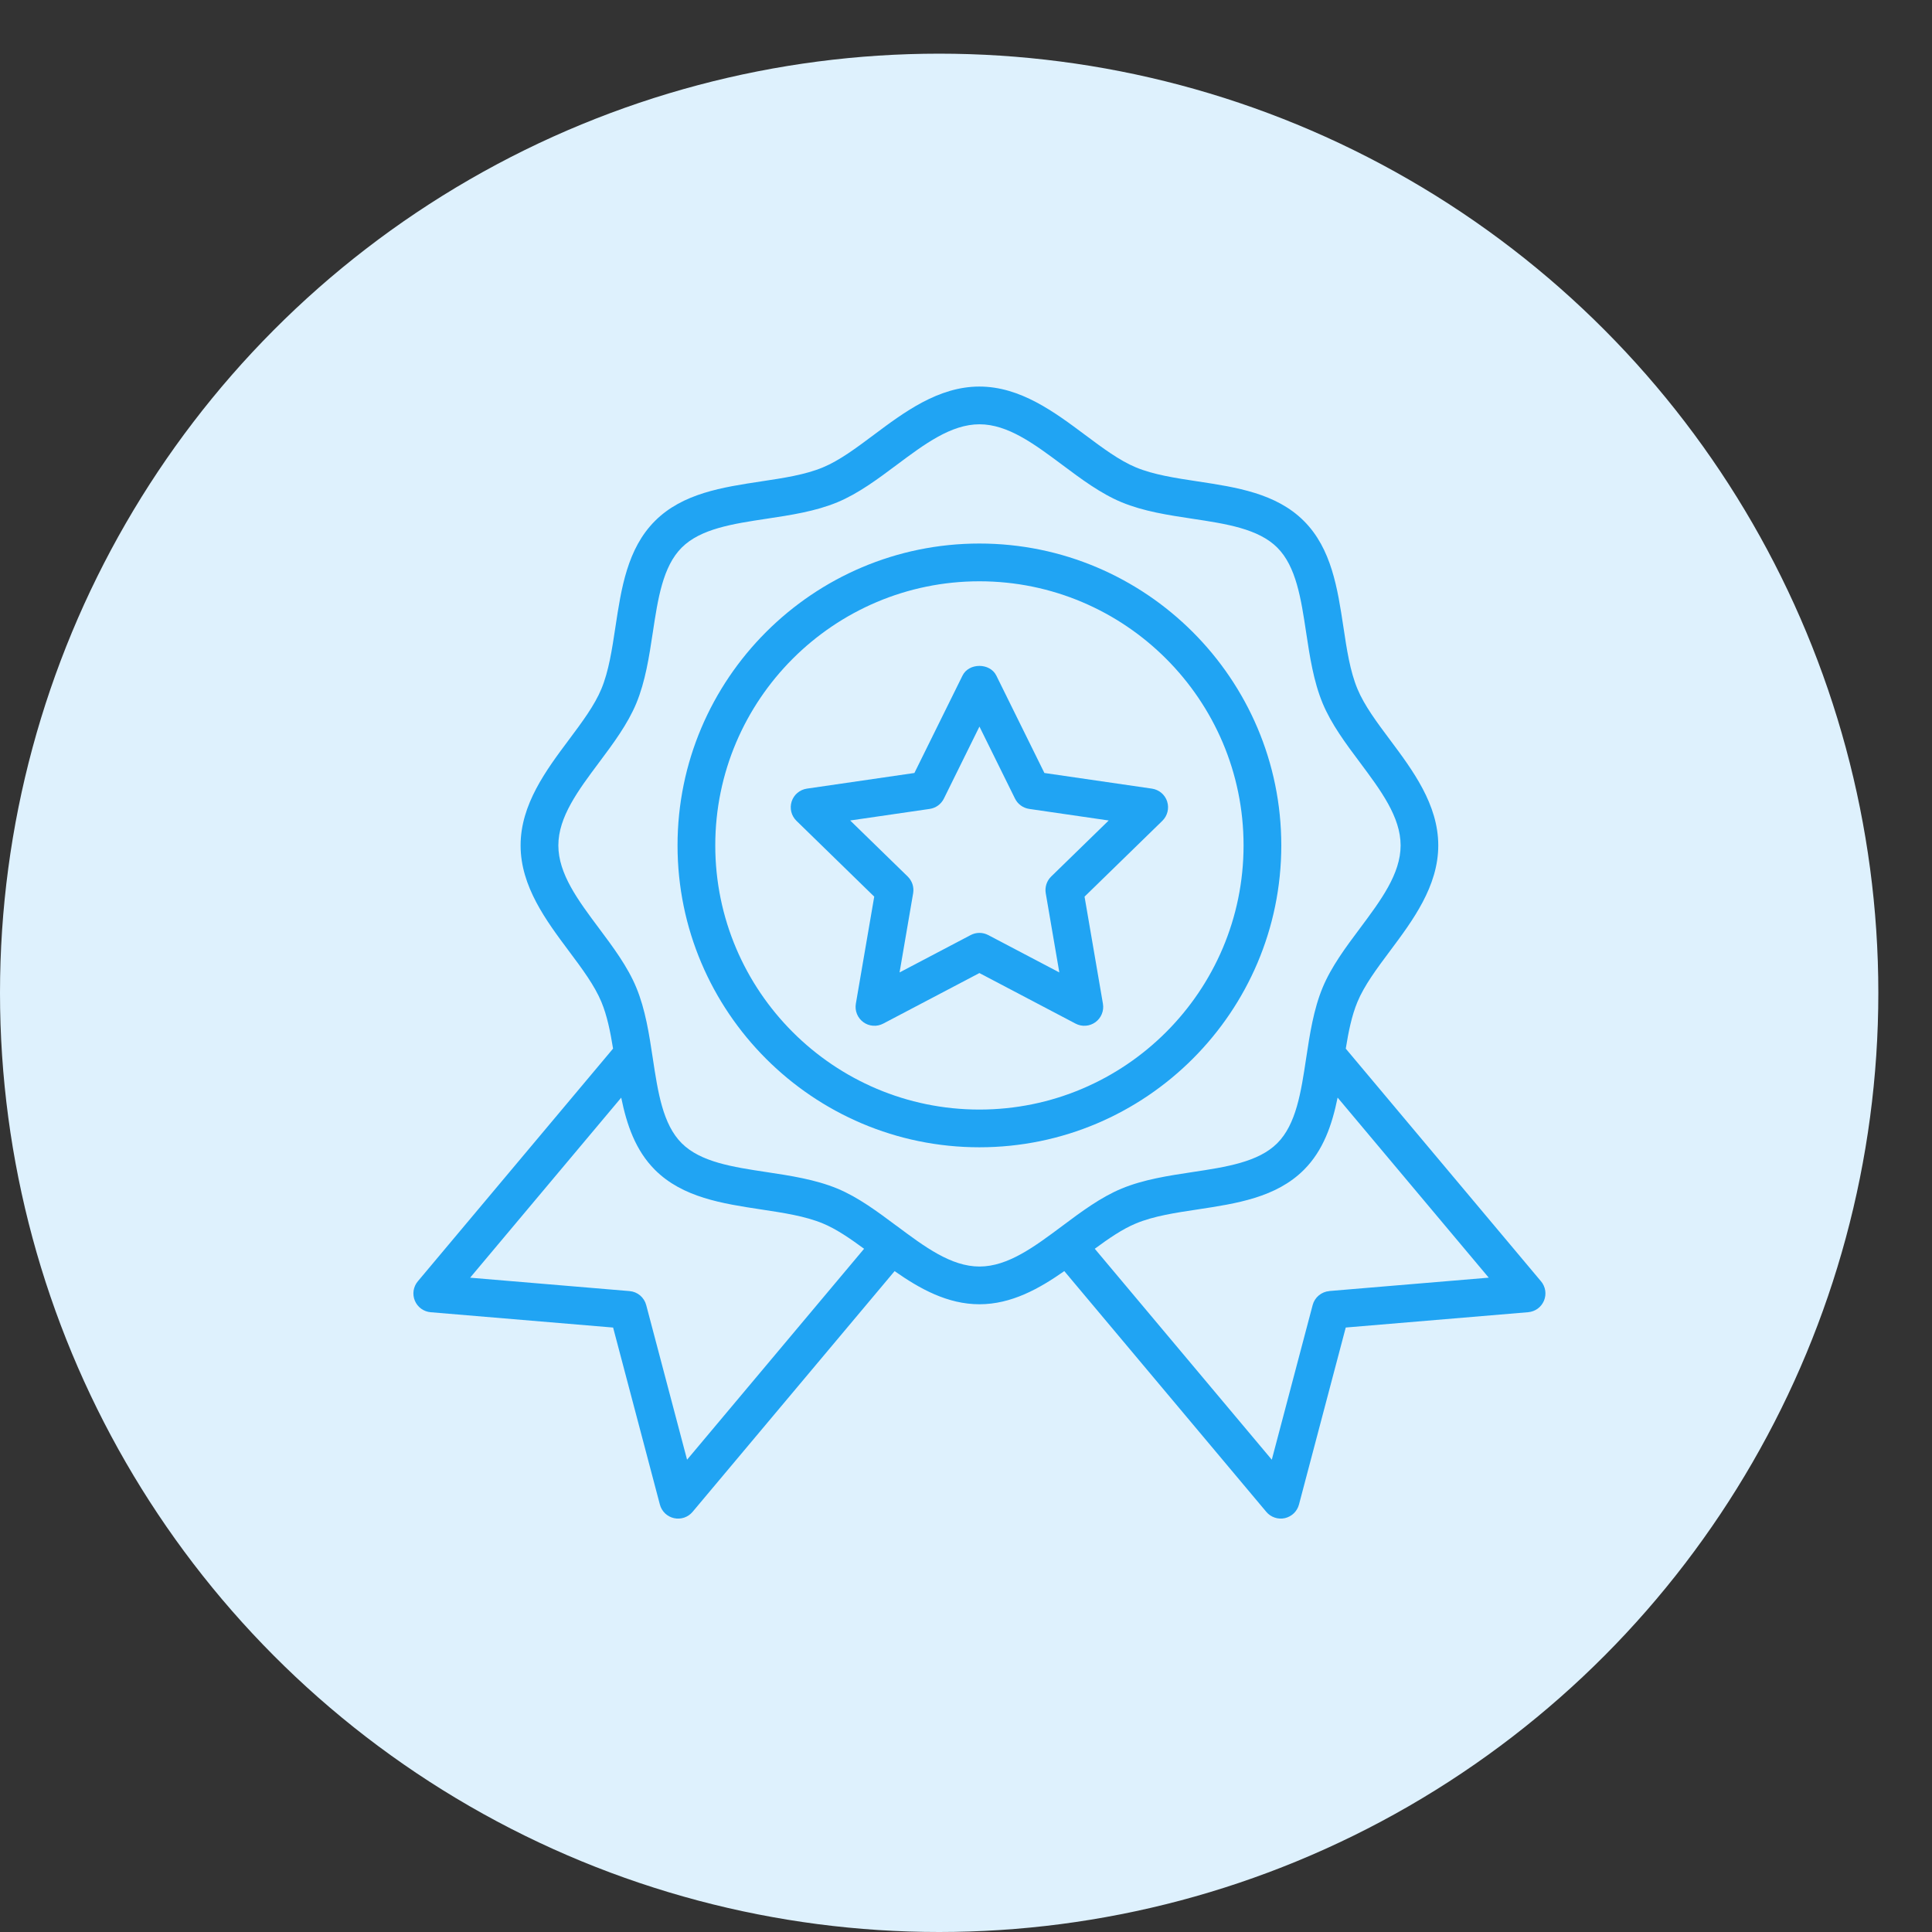
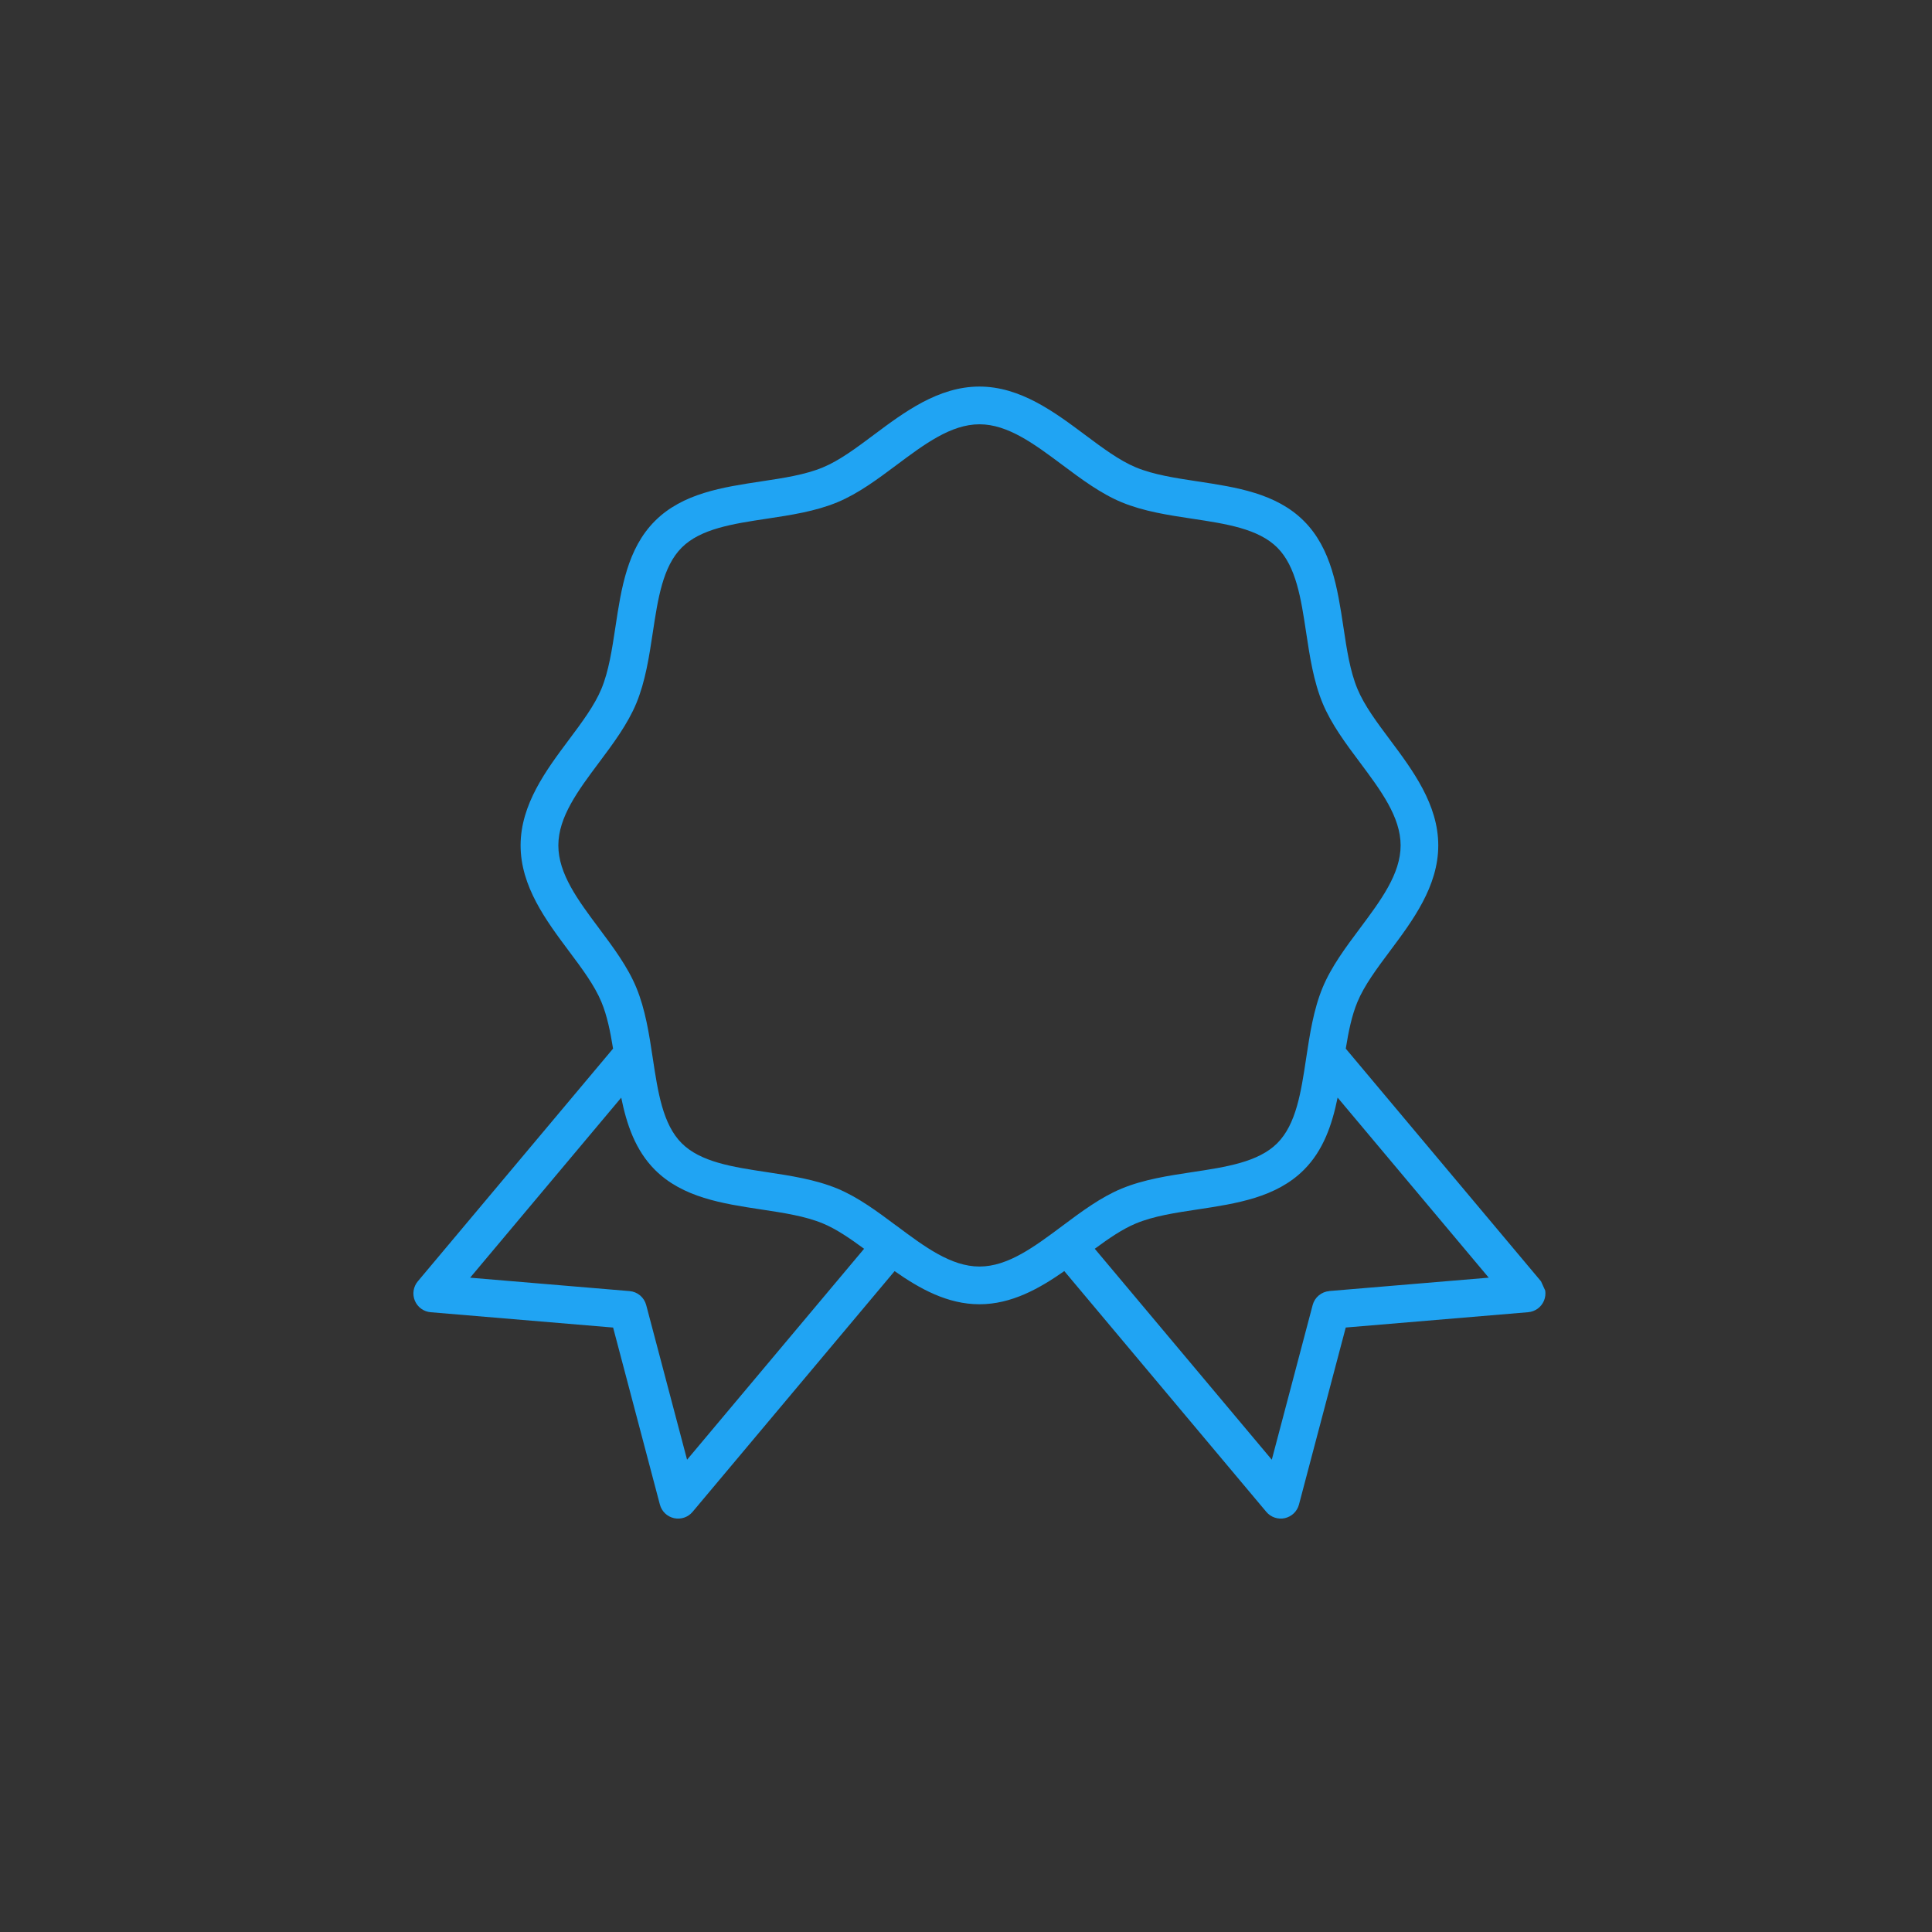
<svg xmlns="http://www.w3.org/2000/svg" width="72" height="72" viewBox="0 0 72 72" fill="none">
  <rect x="0" y="0" width="72" height="72" fill="#333333" stroke="none" />
-   <circle cx="35" cy="37" r="35" fill="#DEF1FD" />
-   <path d="M47.75 31.506C47.75 25.303 42.703 20.256 36.5 20.256C30.297 20.256 25.25 25.303 25.25 31.506C25.25 37.709 30.297 42.756 36.5 42.756C42.703 42.756 47.75 37.709 47.75 31.506ZM36.5 41.35C31.072 41.35 26.656 36.934 26.656 31.506C26.656 26.078 31.072 21.663 36.5 21.663C41.928 21.663 46.344 26.078 46.344 31.506C46.344 36.934 41.928 41.35 36.5 41.35Z" fill="#20A4F3" />
-   <path d="M57.429 47.751L50.153 39.08C50.255 38.445 50.375 37.851 50.587 37.341C50.843 36.723 51.309 36.098 51.803 35.437C52.645 34.31 53.6 33.033 53.6 31.506C53.6 29.98 52.646 28.702 51.803 27.574C51.309 26.913 50.843 26.289 50.587 25.671C50.313 25.012 50.192 24.213 50.065 23.367C49.847 21.931 49.623 20.446 48.592 19.415C47.56 18.383 46.074 18.159 44.638 17.941C43.793 17.813 42.994 17.692 42.335 17.419C41.717 17.163 41.093 16.696 40.432 16.203C39.304 15.361 38.027 14.406 36.5 14.406C34.973 14.406 33.695 15.36 32.568 16.203C31.907 16.697 31.284 17.163 30.665 17.419C30.006 17.693 29.207 17.814 28.362 17.941C26.925 18.159 25.44 18.383 24.408 19.415C23.377 20.446 23.152 21.931 22.935 23.367C22.807 24.213 22.686 25.012 22.413 25.671C22.157 26.289 21.691 26.913 21.197 27.574C20.355 28.701 19.401 29.979 19.401 31.506C19.401 33.033 20.355 34.31 21.197 35.438C21.691 36.098 22.157 36.723 22.413 37.341C22.625 37.851 22.745 38.445 22.847 39.079L15.571 47.751C15.488 47.85 15.434 47.969 15.414 48.097C15.395 48.224 15.411 48.354 15.46 48.473C15.51 48.592 15.591 48.695 15.695 48.771C15.8 48.847 15.923 48.892 16.051 48.903L22.849 49.474L24.592 56.071C24.625 56.195 24.691 56.308 24.784 56.398C24.877 56.487 24.993 56.549 25.118 56.577C25.244 56.605 25.375 56.598 25.497 56.557C25.619 56.516 25.727 56.441 25.81 56.343L33.339 47.371C34.273 48.026 35.31 48.606 36.501 48.606C37.691 48.606 38.728 48.026 39.663 47.37L47.191 56.342C47.274 56.441 47.382 56.515 47.504 56.556C47.626 56.598 47.757 56.605 47.883 56.577C48.008 56.548 48.124 56.486 48.217 56.397C48.309 56.308 48.376 56.194 48.409 56.07L50.152 49.473L56.95 48.902C57.078 48.891 57.201 48.845 57.305 48.77C57.409 48.694 57.49 48.591 57.54 48.472C57.589 48.353 57.605 48.223 57.586 48.096C57.566 47.969 57.512 47.849 57.43 47.751L57.429 47.751ZM25.605 54.399L24.082 48.635C24.045 48.495 23.965 48.37 23.854 48.276C23.743 48.183 23.606 48.127 23.461 48.115L17.52 47.616L23.151 40.906C23.356 41.911 23.68 42.869 24.409 43.598C25.441 44.629 26.925 44.854 28.361 45.072C29.207 45.2 30.006 45.321 30.665 45.594C31.167 45.802 31.675 46.151 32.202 46.538L25.605 54.399ZM33.41 45.683C32.709 45.16 31.985 44.618 31.205 44.295C30.386 43.956 29.464 43.816 28.572 43.681C27.305 43.49 26.108 43.308 25.404 42.604C24.699 41.899 24.519 40.702 24.327 39.435C24.192 38.542 24.052 37.621 23.713 36.803C23.39 36.022 22.848 35.297 22.324 34.596C21.544 33.552 20.808 32.566 20.808 31.506C20.808 30.447 21.544 29.46 22.325 28.415C22.849 27.714 23.39 26.99 23.714 26.209C24.052 25.391 24.192 24.468 24.327 23.577C24.519 22.309 24.7 21.113 25.405 20.408C26.109 19.704 27.307 19.522 28.574 19.331C29.466 19.197 30.388 19.057 31.206 18.718C31.987 18.394 32.711 17.853 33.412 17.329C34.456 16.549 35.443 15.812 36.503 15.812C37.562 15.812 38.549 16.549 39.593 17.328C40.294 17.852 41.019 18.394 41.8 18.718C42.618 19.057 43.54 19.197 44.431 19.331C45.699 19.522 46.896 19.704 47.601 20.408C48.305 21.113 48.486 22.309 48.677 23.576C48.812 24.469 48.952 25.39 49.291 26.209C49.615 26.989 50.156 27.715 50.681 28.415C51.46 29.459 52.197 30.447 52.197 31.506C52.197 32.566 51.46 33.552 50.681 34.596C50.157 35.297 49.615 36.022 49.291 36.803C48.952 37.621 48.812 38.544 48.677 39.435C48.486 40.702 48.305 41.899 47.6 42.604C46.896 43.308 45.699 43.49 44.432 43.681C43.54 43.816 42.618 43.956 41.8 44.295C41.02 44.618 40.294 45.16 39.593 45.684C38.549 46.463 37.562 47.2 36.503 47.2C35.443 47.2 34.457 46.463 33.413 45.683H33.41ZM49.539 48.115C49.395 48.127 49.258 48.184 49.147 48.277C49.035 48.37 48.956 48.495 48.919 48.635L47.396 54.399L40.799 46.538C41.325 46.15 41.833 45.801 42.336 45.593C42.995 45.319 43.794 45.198 44.639 45.071C46.076 44.853 47.56 44.629 48.592 43.597C49.321 42.868 49.644 41.91 49.849 40.904L55.481 47.615L49.539 48.113V48.115Z" fill="#20A4F3" />
-   <path d="M43.497 29.869C43.456 29.744 43.382 29.633 43.281 29.548C43.181 29.464 43.059 29.409 42.929 29.39L38.922 28.807L37.13 25.177C36.893 24.696 36.106 24.696 35.87 25.177L34.077 28.807L30.07 29.39C29.941 29.409 29.819 29.464 29.718 29.548C29.618 29.633 29.544 29.744 29.503 29.868C29.463 29.993 29.458 30.126 29.489 30.254C29.52 30.381 29.587 30.497 29.681 30.589L32.58 33.415L31.895 37.406C31.873 37.535 31.887 37.668 31.937 37.79C31.986 37.911 32.069 38.017 32.175 38.094C32.281 38.171 32.406 38.217 32.537 38.226C32.668 38.236 32.799 38.208 32.915 38.147L36.499 36.263L40.083 38.147C40.199 38.208 40.33 38.236 40.461 38.226C40.591 38.217 40.717 38.171 40.823 38.094C40.929 38.017 41.012 37.911 41.061 37.79C41.111 37.668 41.125 37.535 41.103 37.406L40.418 33.415L43.318 30.589C43.509 30.401 43.578 30.122 43.496 29.869H43.497ZM39.174 32.666C39.092 32.746 39.031 32.844 38.996 32.953C38.961 33.061 38.953 33.176 38.972 33.289L39.478 36.24L36.828 34.847C36.727 34.794 36.615 34.766 36.501 34.766C36.387 34.766 36.275 34.794 36.174 34.847L33.524 36.24L34.03 33.289C34.049 33.176 34.041 33.061 34.006 32.953C33.97 32.844 33.909 32.746 33.828 32.666L31.684 30.577L34.647 30.146C34.76 30.129 34.867 30.086 34.959 30.019C35.051 29.952 35.125 29.863 35.176 29.761L36.501 27.077L37.826 29.761C37.877 29.863 37.951 29.952 38.044 30.019C38.136 30.086 38.243 30.129 38.356 30.146L41.318 30.577L39.174 32.666H39.174Z" fill="#20A4F3" />
+   <path d="M57.429 47.751L50.153 39.08C50.255 38.445 50.375 37.851 50.587 37.341C50.843 36.723 51.309 36.098 51.803 35.437C52.645 34.31 53.6 33.033 53.6 31.506C53.6 29.98 52.646 28.702 51.803 27.574C51.309 26.913 50.843 26.289 50.587 25.671C50.313 25.012 50.192 24.213 50.065 23.367C49.847 21.931 49.623 20.446 48.592 19.415C47.56 18.383 46.074 18.159 44.638 17.941C43.793 17.813 42.994 17.692 42.335 17.419C41.717 17.163 41.093 16.696 40.432 16.203C39.304 15.361 38.027 14.406 36.5 14.406C34.973 14.406 33.695 15.36 32.568 16.203C31.907 16.697 31.284 17.163 30.665 17.419C30.006 17.693 29.207 17.814 28.362 17.941C26.925 18.159 25.44 18.383 24.408 19.415C23.377 20.446 23.152 21.931 22.935 23.367C22.807 24.213 22.686 25.012 22.413 25.671C22.157 26.289 21.691 26.913 21.197 27.574C20.355 28.701 19.401 29.979 19.401 31.506C19.401 33.033 20.355 34.31 21.197 35.438C21.691 36.098 22.157 36.723 22.413 37.341C22.625 37.851 22.745 38.445 22.847 39.079L15.571 47.751C15.488 47.85 15.434 47.969 15.414 48.097C15.395 48.224 15.411 48.354 15.46 48.473C15.51 48.592 15.591 48.695 15.695 48.771C15.8 48.847 15.923 48.892 16.051 48.903L22.849 49.474L24.592 56.071C24.625 56.195 24.691 56.308 24.784 56.398C24.877 56.487 24.993 56.549 25.118 56.577C25.244 56.605 25.375 56.598 25.497 56.557C25.619 56.516 25.727 56.441 25.81 56.343L33.339 47.371C34.273 48.026 35.31 48.606 36.501 48.606C37.691 48.606 38.728 48.026 39.663 47.37L47.191 56.342C47.274 56.441 47.382 56.515 47.504 56.556C47.626 56.598 47.757 56.605 47.883 56.577C48.008 56.548 48.124 56.486 48.217 56.397C48.309 56.308 48.376 56.194 48.409 56.07L50.152 49.473L56.95 48.902C57.078 48.891 57.201 48.845 57.305 48.77C57.409 48.694 57.49 48.591 57.54 48.472C57.589 48.353 57.605 48.223 57.586 48.096L57.429 47.751ZM25.605 54.399L24.082 48.635C24.045 48.495 23.965 48.37 23.854 48.276C23.743 48.183 23.606 48.127 23.461 48.115L17.52 47.616L23.151 40.906C23.356 41.911 23.68 42.869 24.409 43.598C25.441 44.629 26.925 44.854 28.361 45.072C29.207 45.2 30.006 45.321 30.665 45.594C31.167 45.802 31.675 46.151 32.202 46.538L25.605 54.399ZM33.41 45.683C32.709 45.16 31.985 44.618 31.205 44.295C30.386 43.956 29.464 43.816 28.572 43.681C27.305 43.49 26.108 43.308 25.404 42.604C24.699 41.899 24.519 40.702 24.327 39.435C24.192 38.542 24.052 37.621 23.713 36.803C23.39 36.022 22.848 35.297 22.324 34.596C21.544 33.552 20.808 32.566 20.808 31.506C20.808 30.447 21.544 29.46 22.325 28.415C22.849 27.714 23.39 26.99 23.714 26.209C24.052 25.391 24.192 24.468 24.327 23.577C24.519 22.309 24.7 21.113 25.405 20.408C26.109 19.704 27.307 19.522 28.574 19.331C29.466 19.197 30.388 19.057 31.206 18.718C31.987 18.394 32.711 17.853 33.412 17.329C34.456 16.549 35.443 15.812 36.503 15.812C37.562 15.812 38.549 16.549 39.593 17.328C40.294 17.852 41.019 18.394 41.8 18.718C42.618 19.057 43.54 19.197 44.431 19.331C45.699 19.522 46.896 19.704 47.601 20.408C48.305 21.113 48.486 22.309 48.677 23.576C48.812 24.469 48.952 25.39 49.291 26.209C49.615 26.989 50.156 27.715 50.681 28.415C51.46 29.459 52.197 30.447 52.197 31.506C52.197 32.566 51.46 33.552 50.681 34.596C50.157 35.297 49.615 36.022 49.291 36.803C48.952 37.621 48.812 38.544 48.677 39.435C48.486 40.702 48.305 41.899 47.6 42.604C46.896 43.308 45.699 43.49 44.432 43.681C43.54 43.816 42.618 43.956 41.8 44.295C41.02 44.618 40.294 45.16 39.593 45.684C38.549 46.463 37.562 47.2 36.503 47.2C35.443 47.2 34.457 46.463 33.413 45.683H33.41ZM49.539 48.115C49.395 48.127 49.258 48.184 49.147 48.277C49.035 48.37 48.956 48.495 48.919 48.635L47.396 54.399L40.799 46.538C41.325 46.15 41.833 45.801 42.336 45.593C42.995 45.319 43.794 45.198 44.639 45.071C46.076 44.853 47.56 44.629 48.592 43.597C49.321 42.868 49.644 41.91 49.849 40.904L55.481 47.615L49.539 48.113V48.115Z" fill="#20A4F3" />
</svg>